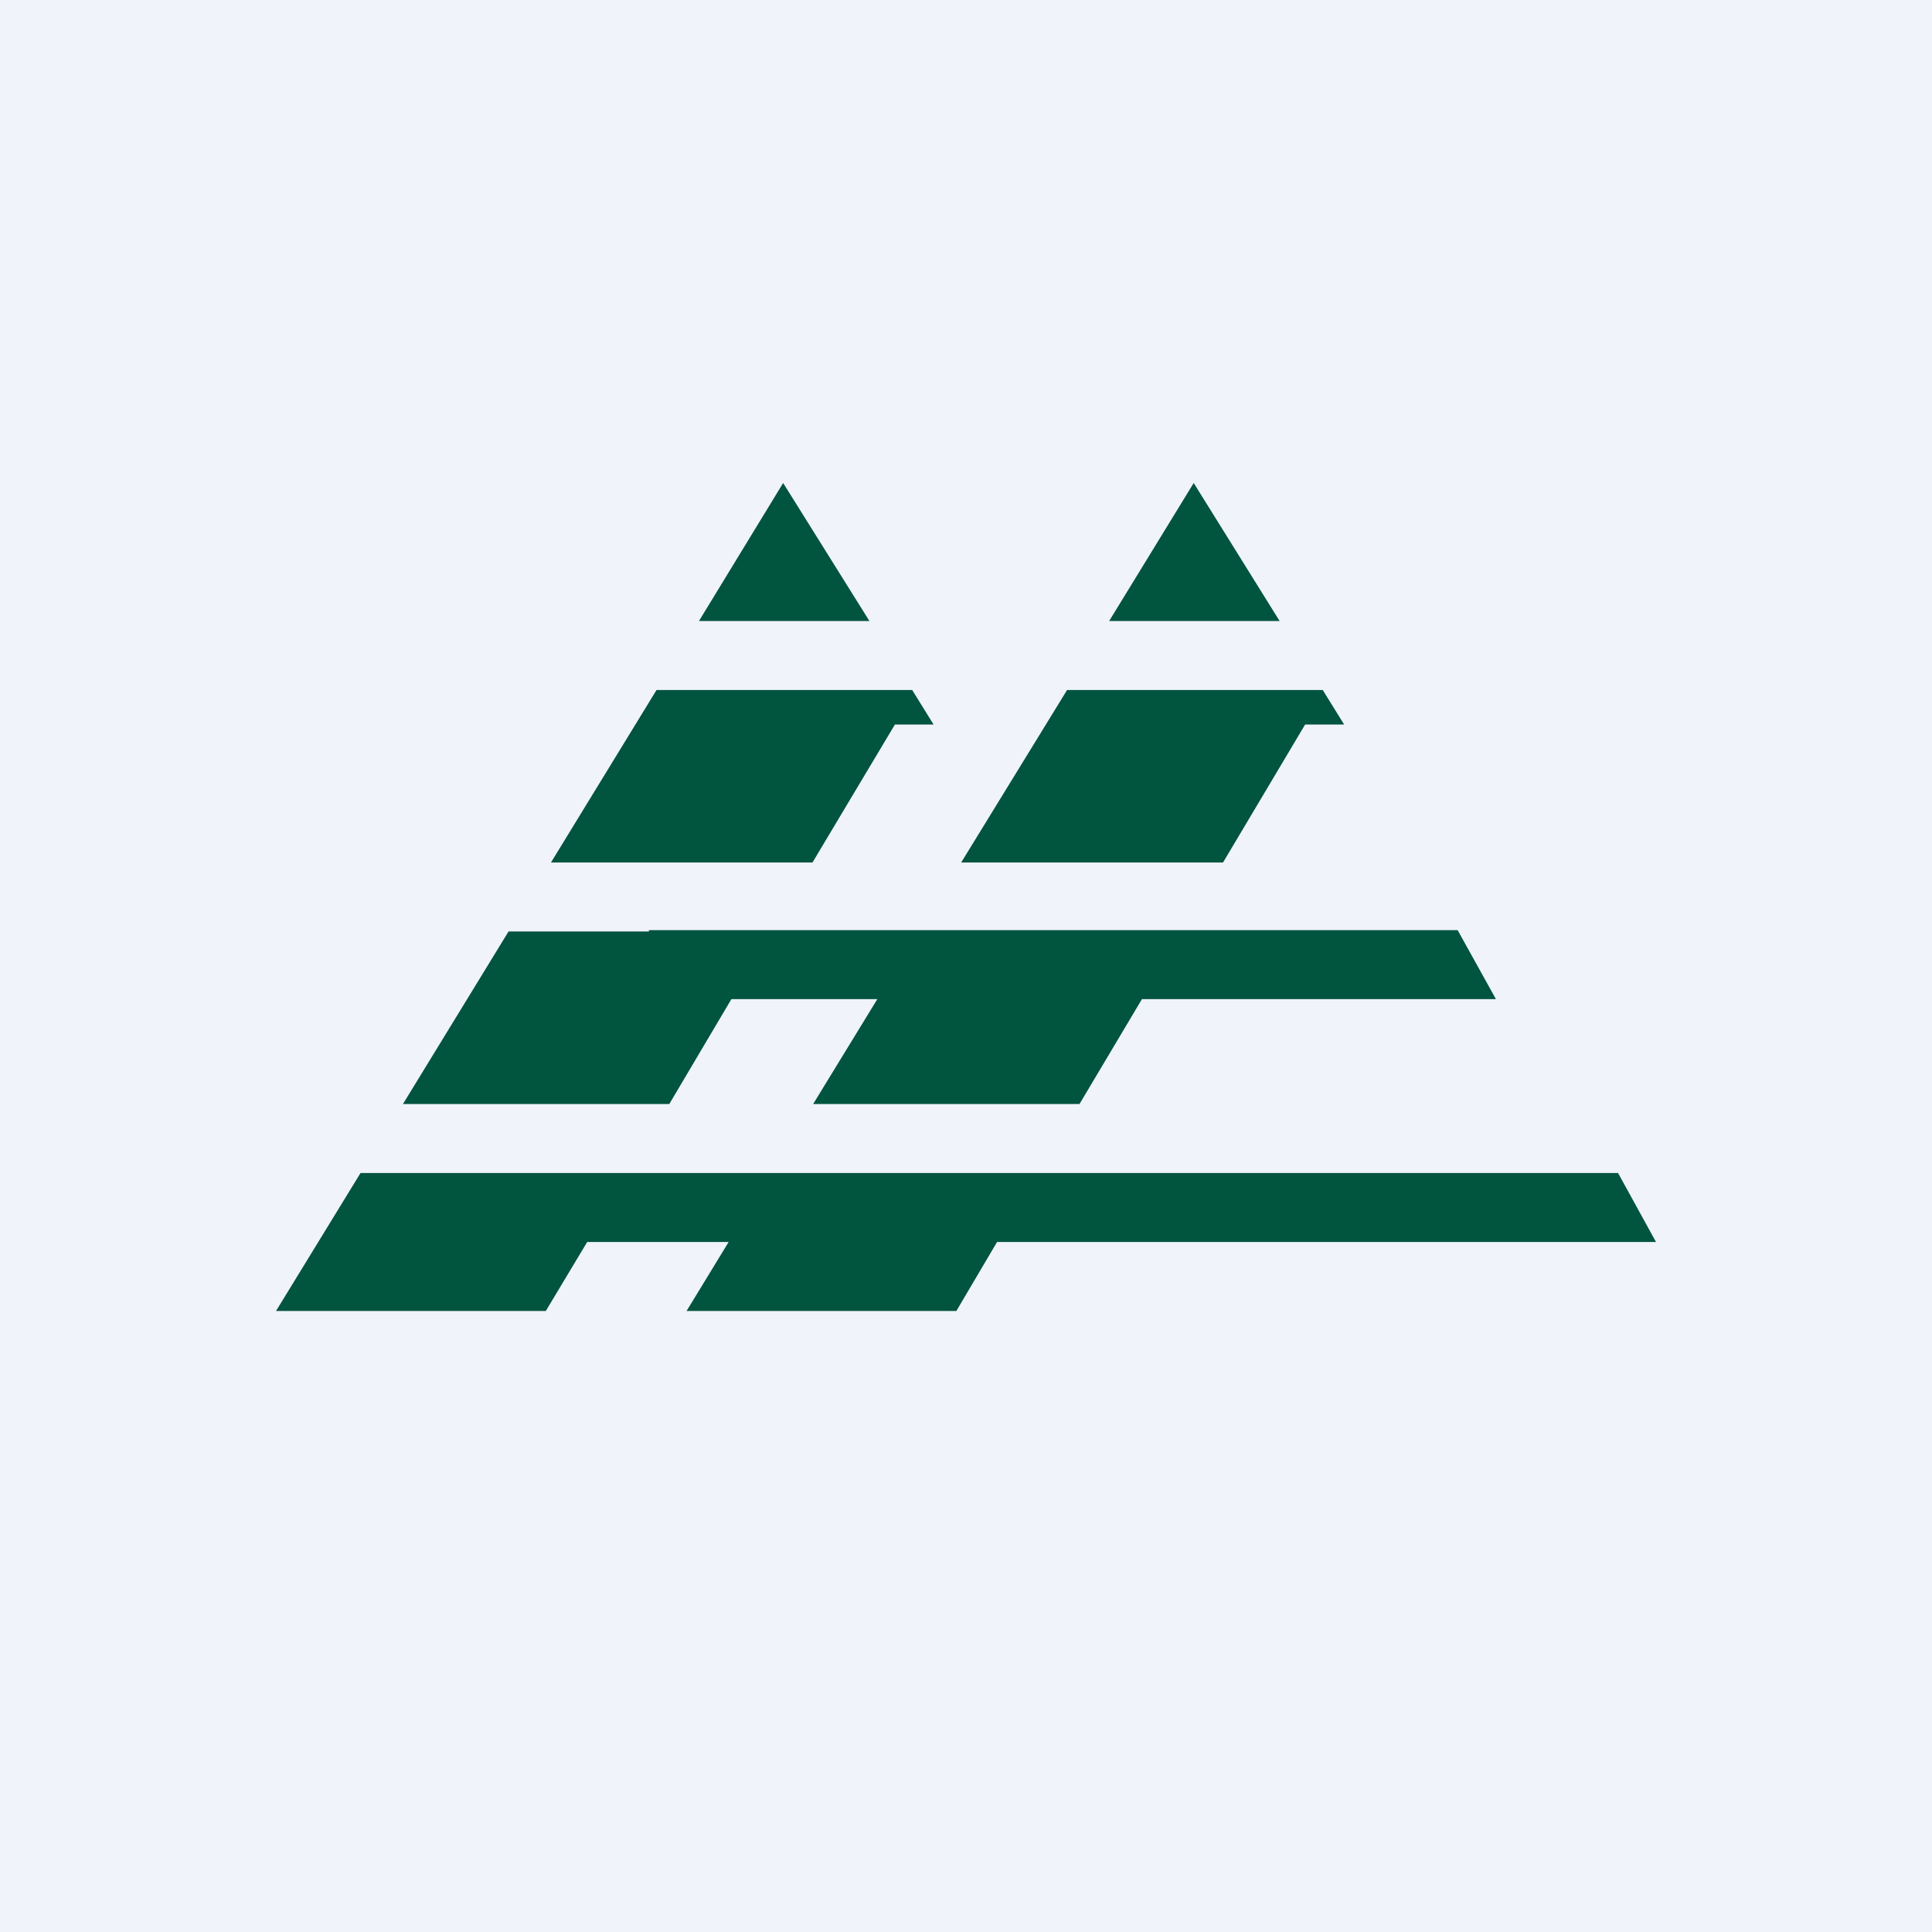
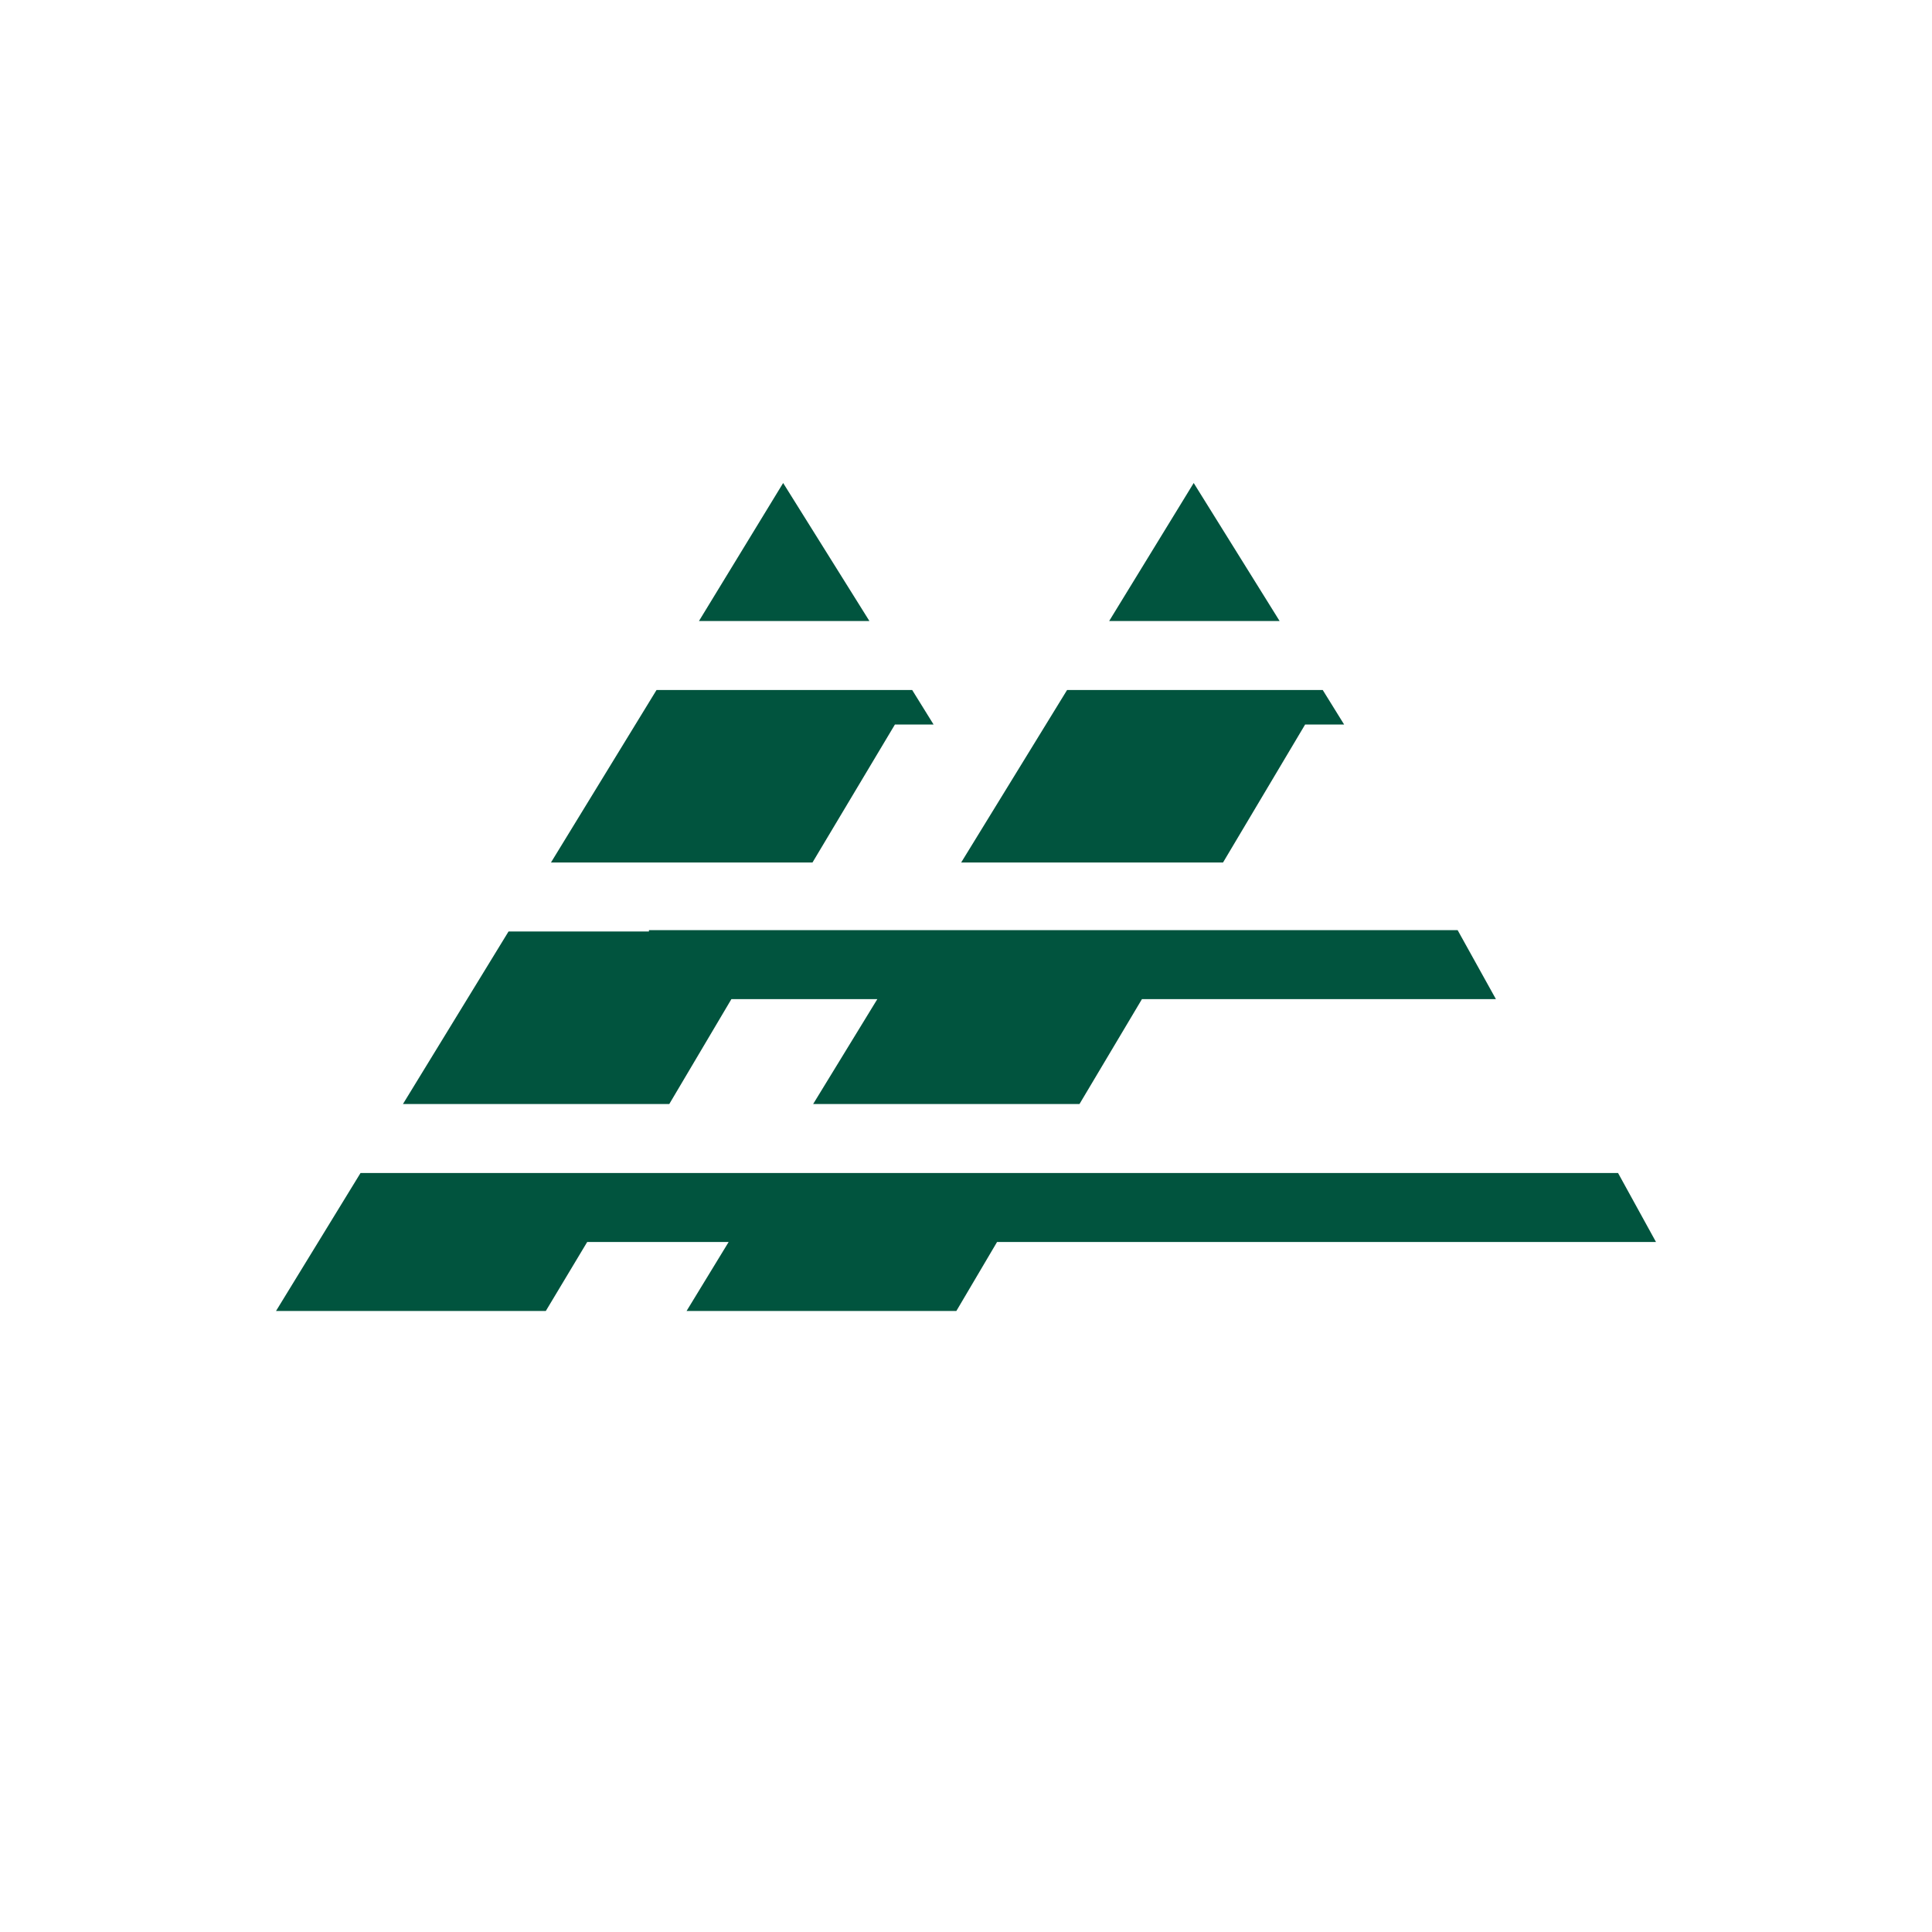
<svg xmlns="http://www.w3.org/2000/svg" width="56" height="56" viewBox="0 0 56 56">
-   <path fill="#F0F3FA" d="M0 0h56v56H0z" />
  <path d="M15.82 38H8l2.45-4H46.9L48 36H28.9l-1.18 2H19.9l1.22-2h-4.1l-1.2 2Zm3.57-6h-7.71l3.06-5h4.07v-.04h23.44l1.11 2H33.1L31.29 32h-7.72l1.86-3.04H21.2L19.4 32Zm16.06-7 2.38-4h1.13l-.62-1h-7.41l-3.07 5h7.6Zm-11.9 0 2.39-4h1.12l-.62-1h-7.41l-3.06 5h7.59Zm-3.3-7h4.95l-2.5-4-2.44 4Zm11.9 0h4.94l-2.49-4-2.45 4Z" fill="#01543E" />
</svg>